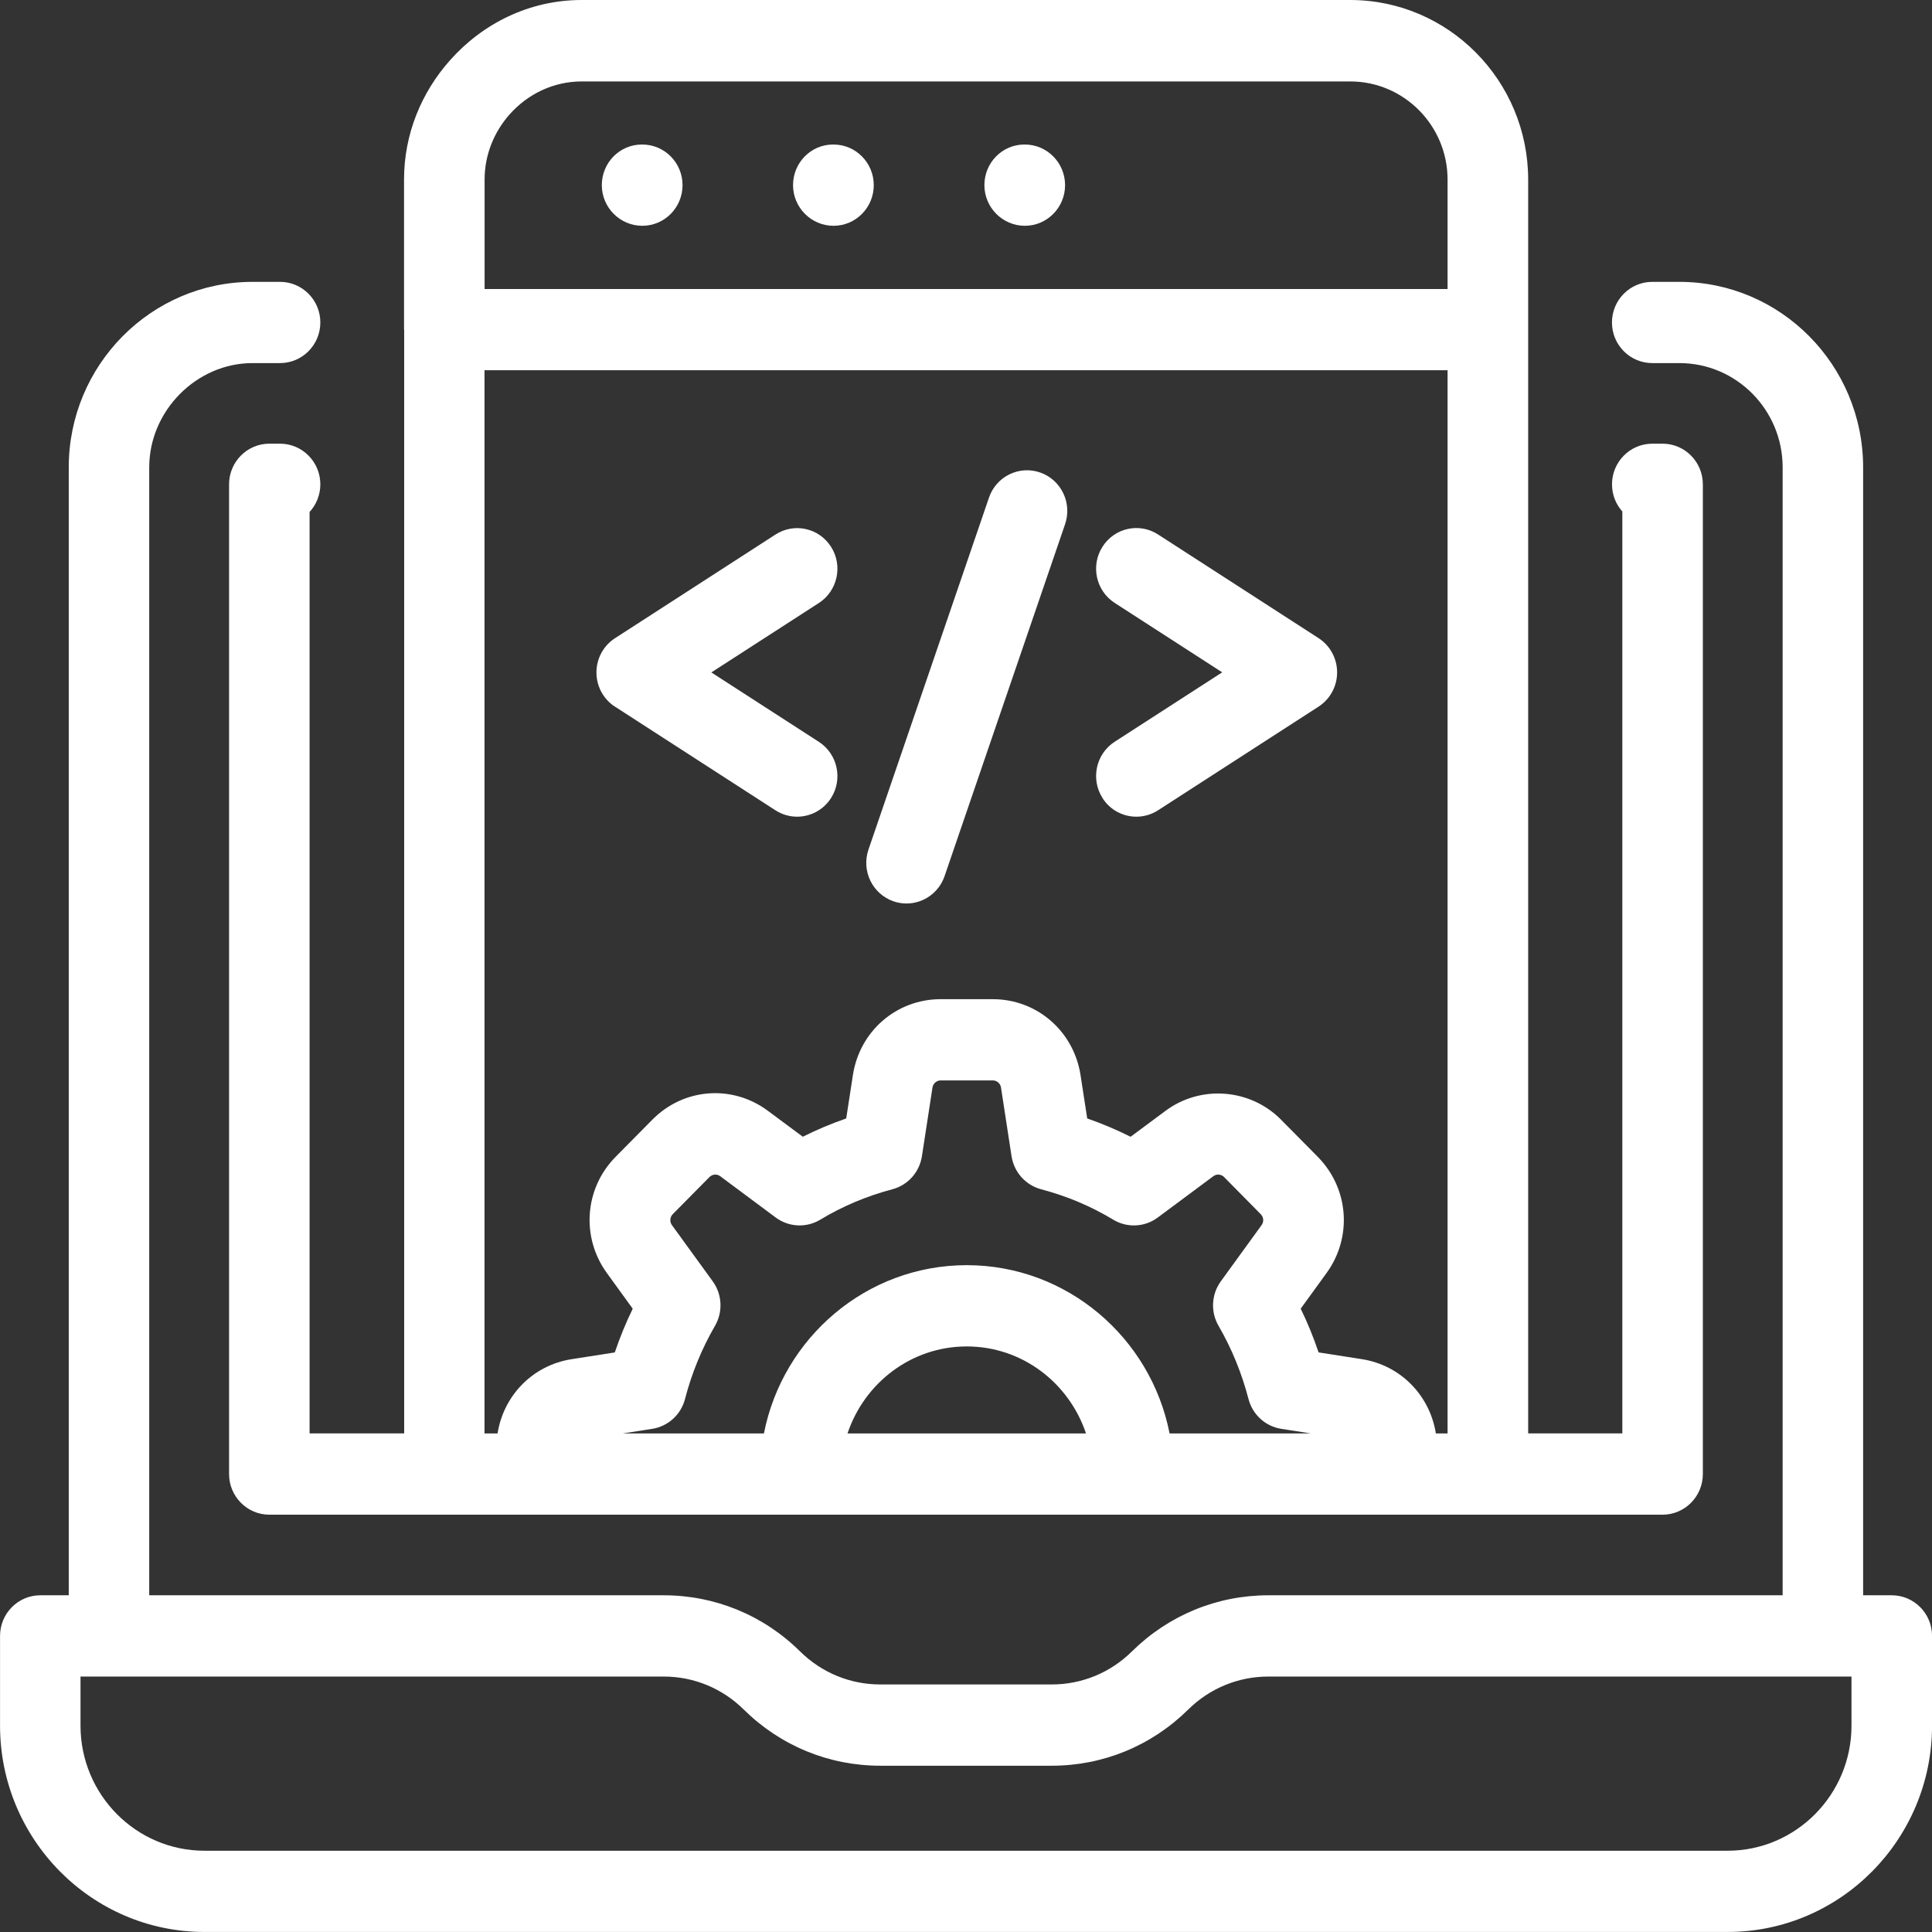
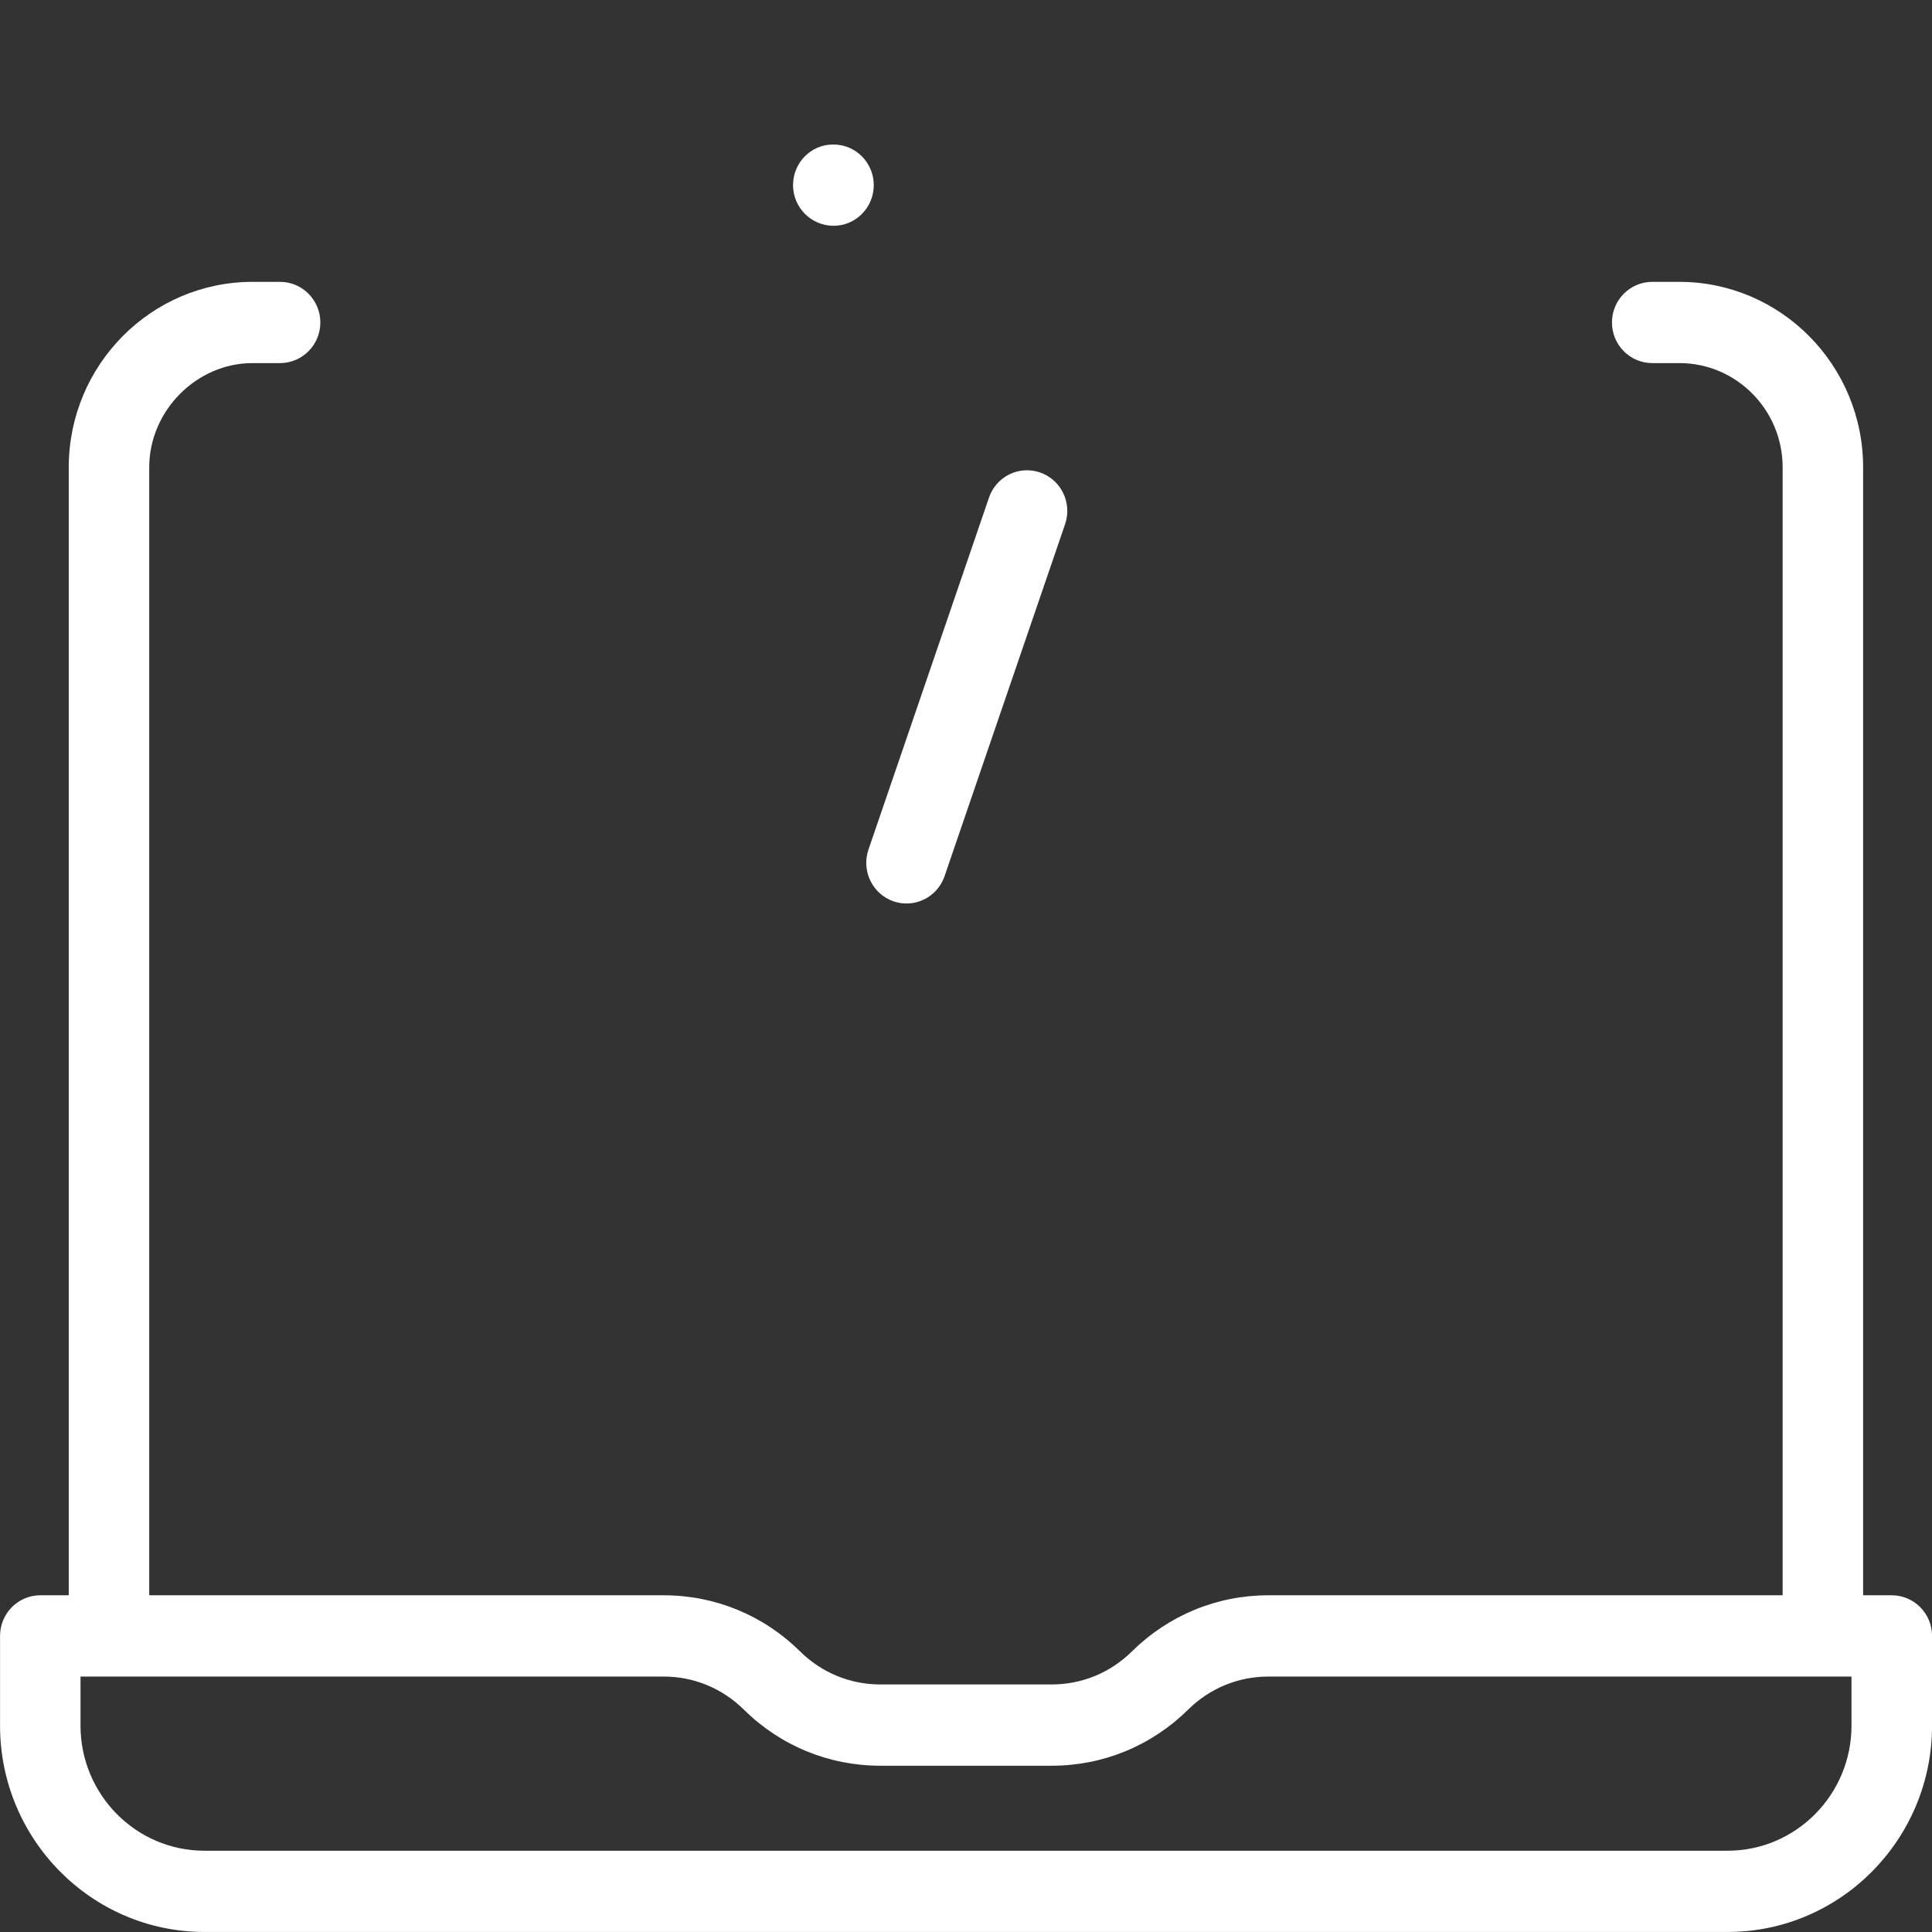
<svg xmlns="http://www.w3.org/2000/svg" width="46" height="46" viewBox="0 0 46 46" fill="none">
  <rect x="0" y="0" width="46" height="46" fill="#333333" stroke="none" />
  <g clip-path="url(#clip0_365_1604)">
-     <path d="M32.146 0H13.85C12.6 0 11.487 0.563 10.712 1.438C10.04 2.194 9.62 3.183 9.62 4.276V7.847C9.62 7.847 9.623 7.856 9.623 7.861V34.128H7.371V12.19C7.529 12.017 7.627 11.786 7.627 11.531C7.627 10.998 7.197 10.564 6.668 10.564H6.412C5.884 10.564 5.454 10.998 5.454 11.531V35.096C5.454 35.63 5.884 36.064 6.412 36.064H39.586C40.114 36.064 40.544 35.63 40.544 35.096V11.531C40.544 10.998 40.114 10.564 39.586 10.564H39.34C38.811 10.564 38.381 10.998 38.381 11.531C38.381 11.781 38.474 12.007 38.627 12.178V34.128H36.385V4.278C36.385 1.919 34.485 0 32.147 0H32.146ZM11.538 4.278C11.538 3.679 11.767 3.138 12.134 2.723C12.559 2.245 13.168 1.939 13.852 1.939H32.149C33.426 1.939 34.466 2.988 34.466 4.277V6.881H11.538V4.279V4.278ZM20.179 34.129C20.581 32.929 21.695 32.058 23.018 32.058C24.341 32.058 25.454 32.929 25.857 34.129H20.18H20.179ZM27.847 34.129C27.4 31.849 25.406 30.123 23.018 30.123C20.63 30.123 18.636 31.849 18.189 34.129H14.831L15.529 34.02C15.907 33.961 16.214 33.681 16.31 33.309C16.468 32.699 16.708 32.113 17.024 31.567C17.216 31.234 17.195 30.818 16.97 30.508L15.998 29.169C15.941 29.089 15.949 28.981 16.017 28.91L16.892 28.025C16.962 27.955 17.071 27.947 17.148 28.005L18.47 28.989C18.781 29.219 19.198 29.24 19.53 29.04C20.059 28.72 20.637 28.477 21.247 28.316C21.616 28.218 21.893 27.909 21.951 27.527L22.202 25.893C22.217 25.797 22.301 25.724 22.397 25.724H23.639C23.735 25.724 23.819 25.797 23.833 25.892L24.084 27.527C24.143 27.909 24.42 28.218 24.789 28.316C25.399 28.477 25.977 28.72 26.506 29.04C26.836 29.24 27.255 29.22 27.565 28.989L28.889 28.005C28.966 27.947 29.076 27.955 29.145 28.025L30.018 28.91C30.088 28.981 30.096 29.089 30.038 29.169L29.067 30.508C28.842 30.818 28.82 31.235 29.013 31.567C29.328 32.111 29.567 32.697 29.726 33.309C29.822 33.681 30.129 33.961 30.507 34.02L31.205 34.129H27.847ZM34.467 34.129H34.187C34.044 33.226 33.35 32.506 32.426 32.361L31.395 32.2C31.275 31.844 31.133 31.496 30.969 31.159L31.584 30.311C32.204 29.457 32.116 28.294 31.376 27.544L30.502 26.66C29.77 25.918 28.589 25.826 27.752 26.447L26.919 27.066C26.586 26.899 26.241 26.753 25.886 26.63L25.727 25.597C25.565 24.55 24.687 23.79 23.638 23.79H22.396C21.346 23.79 20.468 24.549 20.307 25.598L20.148 26.63C19.793 26.753 19.448 26.898 19.114 27.065L18.282 26.447C17.433 25.816 16.275 25.906 15.532 26.659L14.657 27.544C13.917 28.295 13.83 29.457 14.45 30.311L15.065 31.16C14.901 31.497 14.758 31.845 14.638 32.201L13.607 32.362C12.684 32.507 11.989 33.226 11.847 34.13H11.536V8.815H34.466V34.128L34.467 34.129Z" fill="white" />
-     <path d="M15.293 3.441H15.282C14.753 3.441 14.329 3.875 14.329 4.408C14.329 4.942 14.763 5.376 15.293 5.376C15.823 5.376 16.251 4.942 16.251 4.408C16.251 3.875 15.822 3.441 15.293 3.441Z" fill="white" />
    <path d="M19.846 3.441H19.835C19.306 3.441 18.882 3.875 18.882 4.408C18.882 4.942 19.316 5.376 19.846 5.376C20.376 5.376 20.804 4.942 20.804 4.408C20.804 3.875 20.375 3.441 19.846 3.441Z" fill="white" />
-     <path d="M24.401 3.441H24.39C23.861 3.441 23.438 3.875 23.438 4.408C23.438 4.942 23.872 5.376 24.401 5.376C24.93 5.376 25.359 4.942 25.359 4.408C25.359 3.875 24.93 3.441 24.401 3.441Z" fill="white" />
    <path d="M45.042 37.983H44.36V11.127C44.36 8.692 42.398 6.711 39.985 6.711H39.339C38.81 6.711 38.38 7.144 38.38 7.678C38.38 8.212 38.81 8.645 39.339 8.645H39.985C41.342 8.645 42.444 9.758 42.444 11.127V37.983H30.198C28.977 37.983 27.823 38.458 26.949 39.321C26.436 39.827 25.759 40.106 25.042 40.106H20.958C20.241 40.106 19.564 39.826 19.051 39.321C18.178 38.457 17.024 37.983 15.802 37.983H3.553V11.127C3.553 9.782 4.679 8.645 6.012 8.645H6.668C7.197 8.645 7.627 8.212 7.627 7.678C7.627 7.144 7.197 6.711 6.668 6.711H6.012C3.599 6.711 1.637 8.692 1.637 11.127V37.983H0.959C0.431 37.983 0.001 38.416 0.001 38.95V41.086C0.001 43.795 2.184 45.999 4.868 45.999H41.134C43.818 45.999 46.001 43.795 46.001 41.086V38.95C46.001 38.416 45.571 37.983 45.043 37.983H45.042ZM44.083 41.087C44.083 42.729 42.76 44.065 41.133 44.065H4.867C3.24 44.065 1.917 42.729 1.917 41.087V39.918H15.803C16.52 39.918 17.198 40.198 17.71 40.705C18.584 41.567 19.737 42.041 20.958 42.041H25.042C26.263 42.041 27.416 41.567 28.289 40.705C28.802 40.198 29.48 39.918 30.198 39.918H44.083V41.087Z" fill="white" />
-     <path d="M14.641 16.824L18.463 19.293C18.623 19.396 18.803 19.445 18.979 19.445C19.295 19.445 19.604 19.288 19.788 18.999C20.073 18.549 19.942 17.951 19.497 17.663L16.937 16.01L19.497 14.357C19.942 14.069 20.073 13.47 19.788 13.021C19.502 12.57 18.91 12.439 18.464 12.727L14.642 15.196C14.367 15.373 14.201 15.681 14.201 16.011C14.201 16.341 14.367 16.648 14.642 16.826L14.641 16.824Z" fill="white" />
-     <path d="M26.248 18.999C26.43 19.288 26.74 19.445 27.056 19.445C27.233 19.445 27.412 19.396 27.572 19.293L31.395 16.824C31.669 16.647 31.836 16.34 31.836 16.009C31.836 15.678 31.669 15.372 31.395 15.194L27.572 12.725C27.126 12.437 26.534 12.568 26.249 13.019C25.963 13.469 26.094 14.067 26.54 14.355L29.1 16.008L26.54 17.661C26.094 17.949 25.963 18.548 26.249 18.997L26.248 18.999Z" fill="white" />
    <path d="M21.271 21.459C21.375 21.495 21.48 21.512 21.584 21.512C21.981 21.512 22.353 21.26 22.49 20.86L25.359 12.481C25.532 11.976 25.267 11.425 24.766 11.25C24.264 11.076 23.719 11.343 23.547 11.849L20.678 20.228C20.505 20.733 20.77 21.283 21.271 21.459Z" fill="white" />
  </g>
  <defs>
    <clipPath id="clip0_365_1604">
      <rect width="46" height="46" fill="white" />
    </clipPath>
  </defs>
</svg>